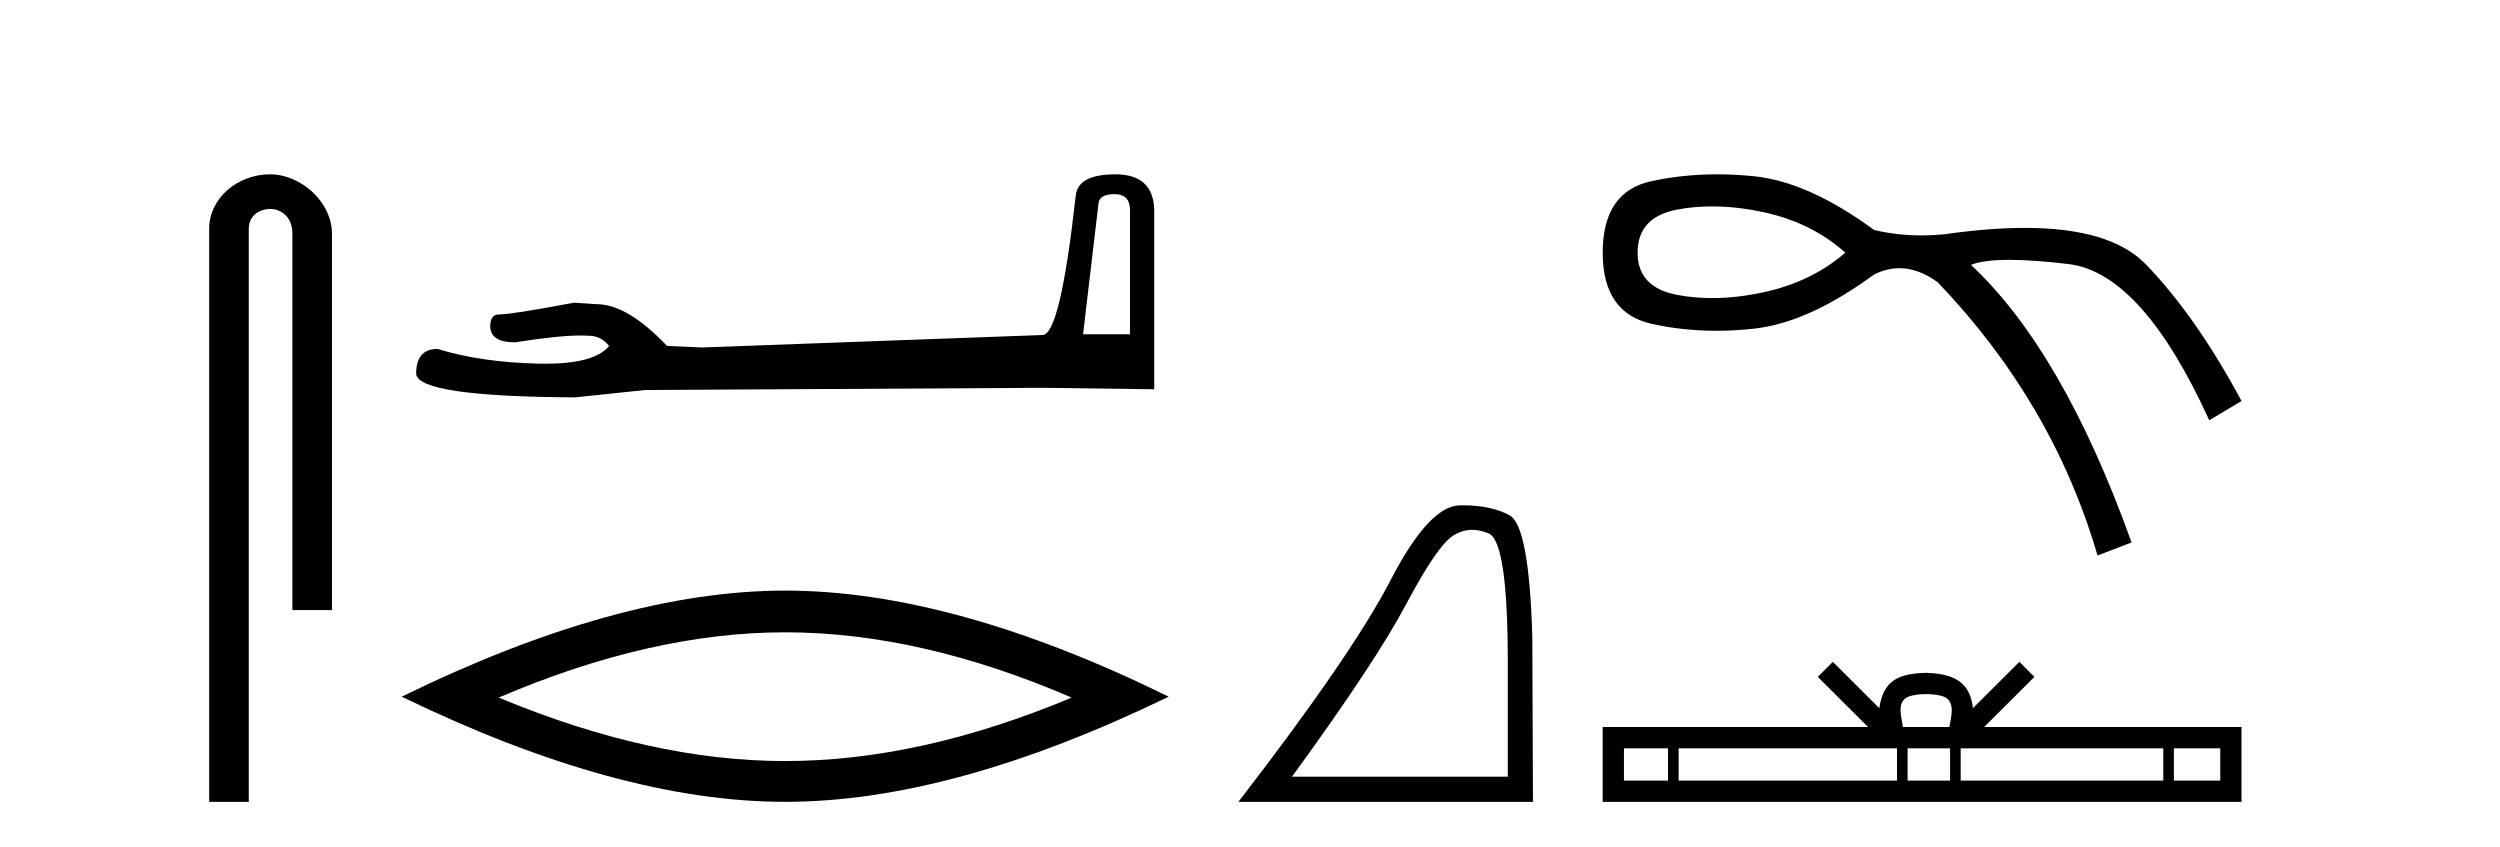
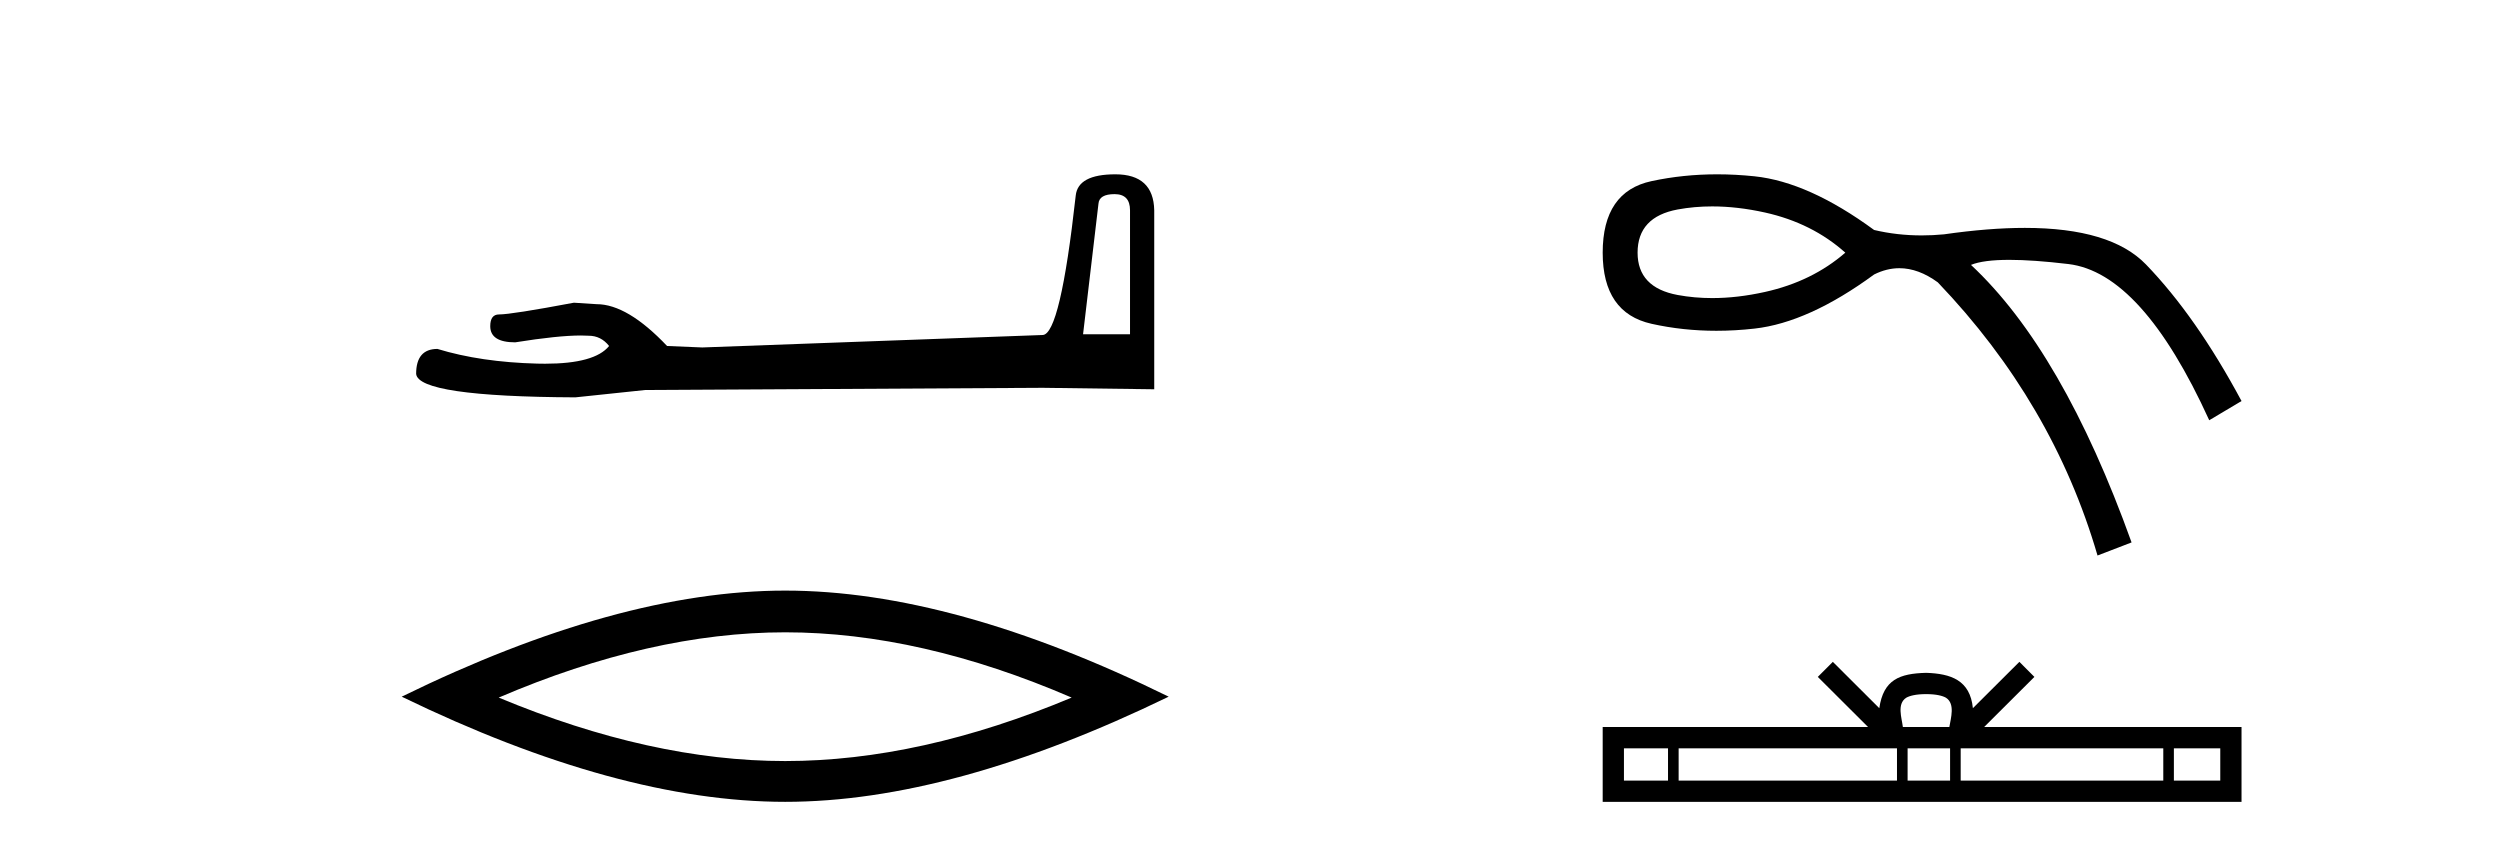
<svg xmlns="http://www.w3.org/2000/svg" width="121.0" height="41.0">
-   <path d="M 13.069 8.437 C 11.5 8.437 10.124 9.591 10.124 11.072 L 10.124 38.809 L 12.041 38.809 L 12.041 11.072 C 12.041 10.346 12.68 10.111 13.081 10.111 C 13.502 10.111 14.151 10.406 14.151 11.296 L 14.151 29.526 L 16.067 29.526 L 16.067 11.296 C 16.067 9.813 14.598 8.437 13.069 8.437 Z" style="fill:#000000;stroke:none" />
  <path d="M 53.947 9.396 Q 54.693 9.396 54.693 10.177 L 54.693 16.178 L 52.42 16.178 L 53.166 9.857 Q 53.202 9.396 53.947 9.396 ZM 53.983 8.437 Q 52.172 8.437 52.065 9.467 Q 51.32 16.178 50.467 16.214 L 33.99 16.817 L 32.286 16.746 Q 30.368 14.722 28.877 14.722 Q 28.344 14.687 27.776 14.651 Q 24.758 15.219 24.154 15.219 Q 23.728 15.219 23.728 15.788 Q 23.728 16.569 24.935 16.569 Q 27.008 16.238 28.116 16.238 Q 28.317 16.238 28.486 16.249 Q 29.09 16.249 29.48 16.746 Q 28.788 17.604 26.381 17.604 Q 26.196 17.604 26 17.599 Q 23.266 17.528 21.171 16.888 Q 20.141 16.888 20.141 18.096 Q 20.248 19.197 27.847 19.232 L 31.221 18.877 L 50.467 18.77 L 55.865 18.841 L 55.865 10.177 Q 55.829 8.437 53.983 8.437 Z" style="fill:#000000;stroke:none" />
  <path d="M 38.003 30.604 Q 44.541 30.604 51.869 33.763 Q 44.541 36.835 38.003 36.835 Q 31.509 36.835 24.137 33.763 Q 31.509 30.604 38.003 30.604 ZM 38.003 28.585 Q 29.929 28.585 19.442 33.719 Q 29.929 38.809 38.003 38.809 Q 46.077 38.809 56.564 33.719 Q 46.121 28.585 38.003 28.585 Z" style="fill:#000000;stroke:none" />
-   <path d="M 71.258 25.645 Q 71.642 25.645 72.053 25.819 Q 72.976 26.21 72.976 32.025 L 72.976 37.59 L 62.534 37.59 Q 66.567 32.056 68.067 29.227 Q 69.568 26.398 70.349 25.913 Q 70.782 25.645 71.258 25.645 ZM 70.814 24.458 Q 70.731 24.458 70.646 24.459 Q 69.161 24.491 67.301 28.086 Q 65.441 31.681 59.939 38.809 L 74.195 38.809 L 74.164 30.806 Q 74.007 25.46 73.069 24.944 Q 72.185 24.458 70.814 24.458 Z" style="fill:#000000;stroke:none" />
  <path d="M 82.872 9.99 Q 84.091 9.99 85.426 10.286 Q 87.707 10.793 89.313 12.229 Q 87.707 13.623 85.426 14.13 Q 84.091 14.427 82.872 14.427 Q 82.008 14.427 81.202 14.278 Q 79.259 13.919 79.259 12.229 Q 79.259 10.497 81.202 10.138 Q 82.008 9.99 82.872 9.99 ZM 83.11 8.437 Q 81.469 8.437 79.935 8.766 Q 77.57 9.272 77.57 12.229 Q 77.57 15.144 79.935 15.672 Q 81.451 16.01 83.072 16.01 Q 83.979 16.01 84.919 15.904 Q 87.538 15.609 90.707 13.285 Q 91.315 12.981 91.93 12.981 Q 92.852 12.981 93.79 13.666 Q 99.366 19.495 101.52 26.887 L 103.168 26.253 Q 99.831 16.96 95.395 12.821 Q 95.993 12.577 97.257 12.577 Q 98.405 12.577 100.105 12.779 Q 103.675 13.201 106.927 20.34 L 108.49 19.41 Q 106.293 15.313 103.865 12.8 Q 102.154 11.03 98.004 11.03 Q 96.26 11.03 94.086 11.342 Q 93.54 11.394 93.01 11.394 Q 91.818 11.394 90.707 11.131 Q 87.538 8.808 84.919 8.533 Q 83.999 8.437 83.11 8.437 Z" style="fill:#000000;stroke:none" />
  <path d="M 93.223 33.595 C 93.725 33.595 94.027 33.68 94.183 33.769 C 94.638 34.059 94.421 34.754 94.348 35.188 L 92.099 35.188 C 92.045 34.744 91.8 34.067 92.264 33.769 C 92.421 33.68 92.722 33.595 93.223 33.595 ZM 80.732 36.218 L 80.732 37.78 L 78.599 37.78 L 78.599 36.218 ZM 91.814 36.218 L 91.814 37.78 L 81.246 37.78 L 81.246 36.218 ZM 94.384 36.218 L 94.384 37.78 L 92.328 37.78 L 92.328 36.218 ZM 104.703 36.218 L 104.703 37.78 L 94.897 37.78 L 94.897 36.218 ZM 107.461 36.218 L 107.461 37.78 L 105.216 37.78 L 105.216 36.218 ZM 88.709 32.033 L 87.982 32.762 L 90.415 35.188 L 77.57 35.188 L 77.57 38.809 L 108.49 38.809 L 108.49 35.188 L 96.032 35.188 L 98.465 32.762 L 97.738 32.033 L 95.488 34.276 C 95.353 32.916 94.422 32.604 93.223 32.565 C 91.943 32.6 91.158 32.889 90.958 34.276 L 88.709 32.033 Z" style="fill:#000000;stroke:none" />
</svg>